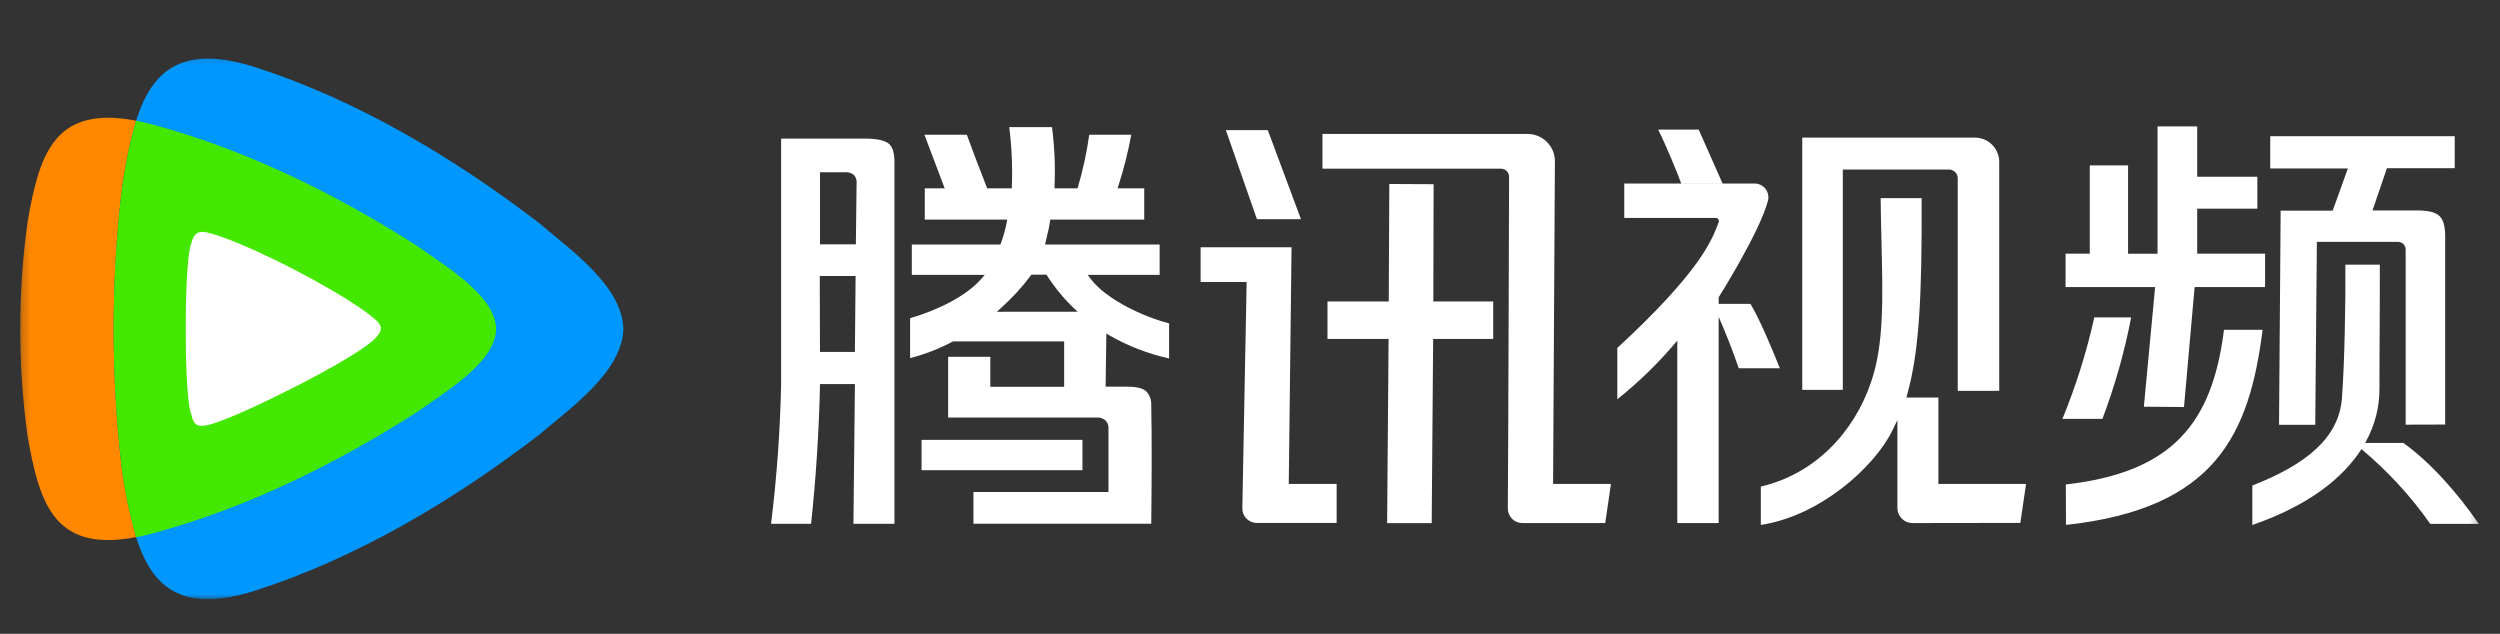
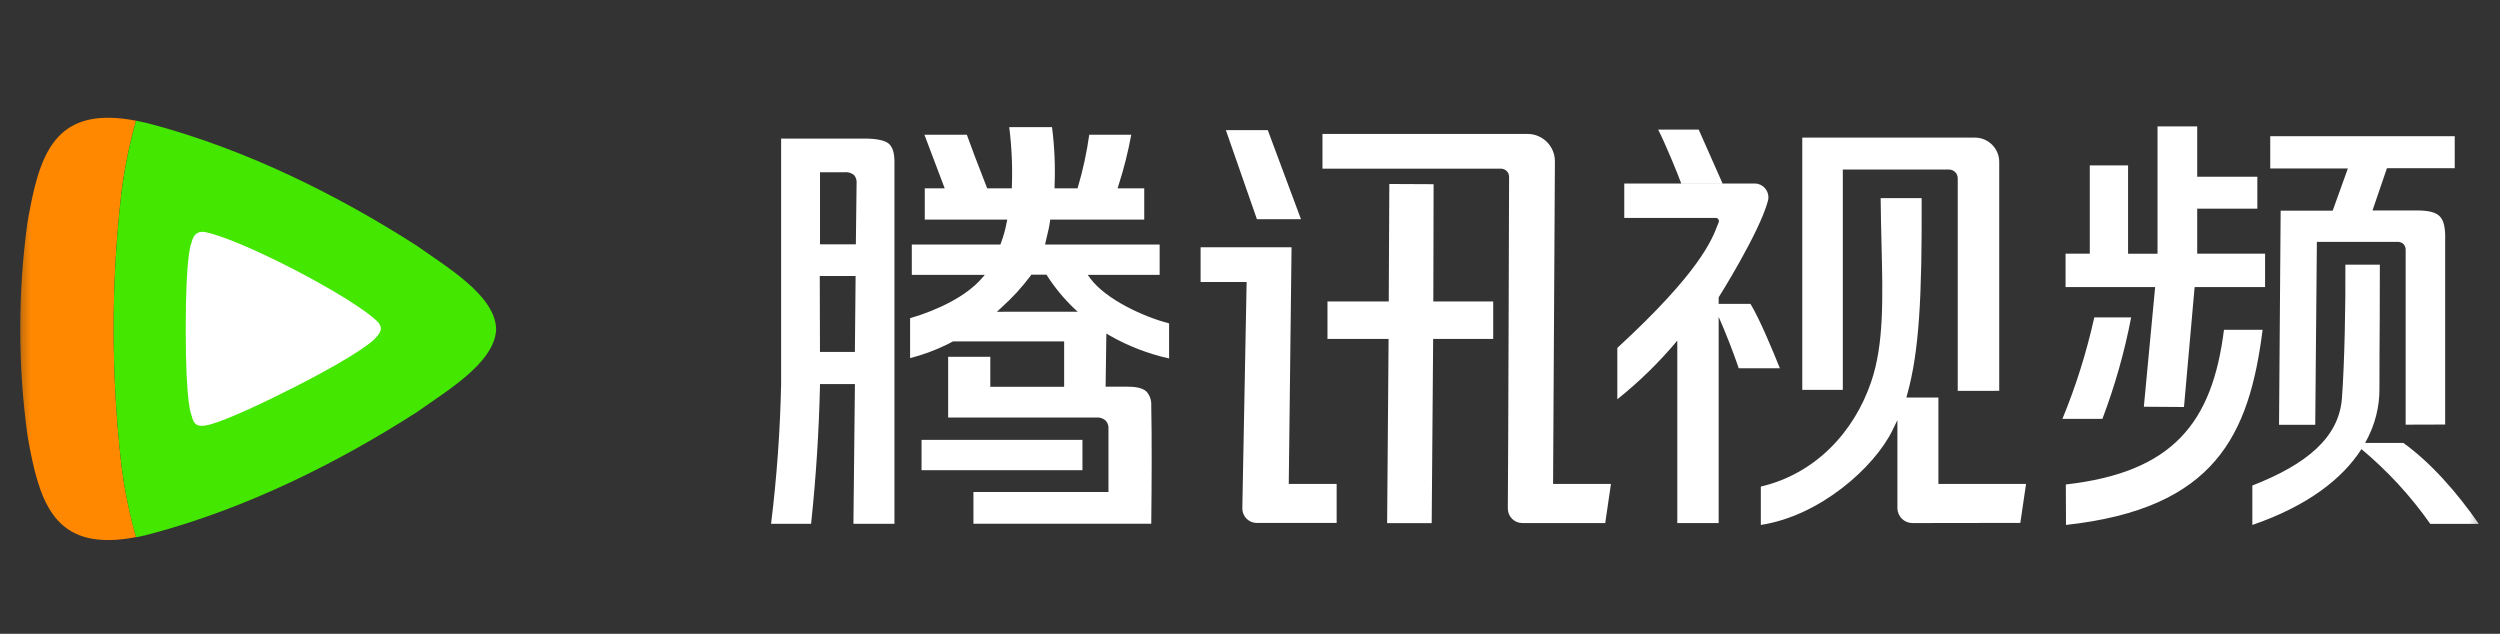
<svg xmlns="http://www.w3.org/2000/svg" width="284" height="72" viewBox="0 0 284 72" fill="none">
  <rect x="0" y="0" width="284" height="72" fill="#333333" stroke="none" />
  <mask id="mask0_3_43" style="mask-type:luminance" maskUnits="userSpaceOnUse" x="2" y="6" width="280" height="63">
    <path d="M281.746 6.16H2.254V68.091H281.746V6.16Z" fill="white" />
  </mask>
  <g mask="url(#mask0_3_43)">
-     <path d="M13.8 52.881C15.329 63.177 17.158 70.915 29.084 67.062C40.521 63.384 51.526 56.845 61.19 49.433C64.654 46.467 70.693 42.282 70.813 37.367C70.693 32.433 64.654 28.267 61.19 25.297C51.517 17.884 40.521 11.359 29.084 7.662C17.158 3.818 15.329 11.562 13.8 21.848C12.611 32.158 12.611 42.571 13.8 52.881Z" fill="#0098FF" />
    <path d="M3.393 23.769C4.701 16.959 6.664 12.016 15.457 13.713C14.698 16.378 14.143 19.098 13.799 21.847C12.615 32.158 12.615 42.57 13.799 52.881C14.146 55.63 14.7 58.349 15.457 61.015C6.668 62.712 4.706 57.769 3.393 50.959L3.301 50.471L3.126 49.487C2.021 41.443 2.021 33.285 3.126 25.241L3.301 24.257L3.393 23.769Z" fill="#FF8800" />
    <path d="M15.458 13.709C16.066 13.828 16.711 13.976 17.421 14.169C28.089 17.052 38.365 22.151 47.389 27.94C50.614 30.262 56.252 33.518 56.362 37.371C56.252 41.224 50.609 44.48 47.389 46.797C38.365 52.587 28.089 57.691 17.421 60.569C16.774 60.755 16.12 60.909 15.458 61.029C14.699 58.362 14.145 55.641 13.8 52.89C12.611 42.58 12.611 32.167 13.8 21.857C14.145 19.123 14.695 16.42 15.444 13.768L15.458 13.709Z" fill="#43E700" />
    <path d="M21.751 27.582C21.751 27.582 21.097 28.639 21.097 37.385C21.097 46.131 21.751 47.133 21.751 47.133C21.972 48.219 22.405 48.563 23.593 48.288C23.593 48.288 25.556 47.984 33.396 44.002C41.236 40.02 42.544 38.516 42.544 38.516C43.387 37.666 43.613 37.1 42.544 36.217C42.544 36.217 40.388 34.231 33.396 30.612C26.403 26.993 23.593 26.428 23.593 26.428C22.631 26.151 22.009 26.464 21.751 27.582Z" fill="white" />
    <path fill-rule="evenodd" clip-rule="evenodd" d="M252.643 37.468C251.315 48.08 246.8 53.658 234.679 55.037L234.697 59.631C251.662 57.778 255.517 49.4 257.031 37.468H252.643ZM255.866 55.157V59.636L255.882 59.631C262.195 57.455 266.128 54.354 268.261 51.018C271.243 53.515 273.841 56.327 276.075 59.509H281.59C279.084 55.888 276.075 52.509 273.021 50.315H268.682C269.829 48.27 270.325 46.155 270.303 44.126C270.296 42.962 270.303 41.764 270.314 40.047C270.33 37.876 270.35 34.876 270.35 30.069H266.435C266.466 34.272 266.351 41.132 266.043 45.243C265.702 49.749 261.97 52.77 255.866 55.157ZM273.282 28.469V48.241L277.77 48.227V27.36C277.815 25.889 277.619 25.043 277.161 24.579C276.706 24.114 275.899 23.907 274.54 23.907H269.516L271.155 19.107H278.856V15.474H257.899V19.134H266.719L264.992 23.935H259.082L258.898 48.255H263.011L263.196 27.475H272.315C272.446 27.466 272.575 27.482 272.696 27.523C272.82 27.564 272.933 27.629 273.03 27.715C273.12 27.817 273.19 27.936 273.235 28.066C273.278 28.195 273.294 28.332 273.282 28.469ZM237.911 36.056C237.039 39.995 235.828 43.852 234.291 47.584H238.833C240.25 43.842 241.344 39.985 242.099 36.056H237.911ZM244.824 32.607L243.541 46.204L248.101 46.236L249.309 32.607H257.313V28.814H249.602V23.705H256.434V20.077H249.602V14.361H245.096V28.823H241.749V18.789H237.399V28.814H234.649V32.607H244.824ZM217.258 59.42C216.804 59.42 216.369 59.241 216.048 58.921C215.727 58.601 215.546 58.167 215.544 57.715V47.722L214.987 48.877C212.896 53.144 206.696 58.62 200.03 59.632V55.273C206.194 53.838 210.625 49.107 212.564 43.377C214.023 39.134 213.894 33.899 213.74 27.655C213.7 26.01 213.657 24.296 213.642 22.51H218.299C218.345 33.827 218.018 39.928 216.659 44.812L216.563 45.161H220.201V54.974H230.159L229.51 59.402L217.258 59.42ZM190.541 59.42V38.696C188.498 41.138 186.216 43.37 183.728 45.359V39.524C193.073 30.921 194.461 27.29 195.152 25.481C195.184 25.398 195.215 25.317 195.244 25.242C195.265 25.188 195.273 25.13 195.266 25.072C195.259 25.014 195.239 24.959 195.206 24.912C195.174 24.864 195.13 24.824 195.079 24.797C195.028 24.77 194.971 24.755 194.913 24.755H184.516V20.846H199.307C199.548 20.845 199.786 20.899 200.003 21.004C200.22 21.109 200.409 21.262 200.557 21.451C200.705 21.641 200.808 21.862 200.857 22.098C200.907 22.333 200.901 22.576 200.841 22.809C199.865 26.447 195.24 33.776 195.24 33.776V34.521H198.856C199.961 36.361 201.352 39.754 202.195 41.837H197.524C196.843 39.857 196.081 37.907 195.24 35.99V59.42H190.541ZM222.399 44.403V20.253C222.399 19.989 222.294 19.737 222.107 19.55C221.921 19.364 221.668 19.259 221.404 19.259H209.344V44.288H204.738V15.632H224.347C225.08 15.632 225.782 15.922 226.301 16.44C226.819 16.957 227.112 17.659 227.112 18.39V44.398L222.399 44.403ZM146.72 28.088H136.389V32.038H141.617L141.128 57.733C141.124 57.951 141.163 58.167 141.244 58.37C141.324 58.572 141.444 58.757 141.597 58.913C141.749 59.069 141.932 59.192 142.133 59.277C142.334 59.362 142.55 59.406 142.768 59.407H151.843V54.974H146.403L146.72 28.088ZM147.79 24.901H142.787C142.197 23.191 141.585 21.443 141 19.779C140.415 18.114 139.83 16.45 139.259 14.785H144.022L147.79 24.901ZM176.43 54.974L176.637 18.335C176.639 17.925 176.56 17.52 176.405 17.141C176.249 16.762 176.02 16.418 175.73 16.128C175.441 15.838 175.097 15.608 174.718 15.45C174.34 15.293 173.934 15.213 173.524 15.213H150.232V19.163H170.511C170.755 19.163 170.99 19.259 171.163 19.432C171.335 19.604 171.432 19.838 171.432 20.082C171.432 20.082 171.34 51.925 171.289 57.765C171.288 57.981 171.33 58.196 171.412 58.397C171.494 58.597 171.615 58.779 171.768 58.933C171.92 59.087 172.102 59.209 172.302 59.292C172.502 59.376 172.717 59.419 172.934 59.42H182.354L183.004 54.974H176.43ZM162.857 20.924L162.825 34.249H169.628V38.503H162.806L162.64 59.425H157.578L157.744 38.503H150.802V34.249H157.762L157.827 20.901L162.857 20.924ZM190.987 20.845H195.685L192.972 14.72H188.366C189.158 16.261 190.609 19.769 190.987 20.845ZM104.688 49.966H122.966V53.415H104.688V49.966ZM126.023 38.094C128.139 39.307 130.427 40.192 132.808 40.719V36.733C129.943 36.006 125.599 34.006 123.844 31.605L123.568 31.228H131.735V27.78H118.717L118.796 27.435C118.842 27.21 118.897 26.975 118.952 26.764C119.094 26.221 119.207 25.672 119.289 25.117V24.943H129.985V21.393H126.954L127.073 21.025C127.676 19.151 128.156 17.241 128.511 15.305H123.738C123.457 17.316 123.028 19.303 122.453 21.25L122.407 21.393H119.8V21.08C119.89 18.864 119.793 16.645 119.51 14.445H114.65C114.931 16.683 115.031 18.941 114.949 21.195V21.393H112.144L111.73 20.322C111.034 18.537 110.431 16.983 109.832 15.305H105.014L107.317 21.393H105.055V24.943H114.424L114.355 25.283C114.206 26.091 113.984 26.883 113.692 27.651L113.641 27.78H103.581V31.228H111.873L111.49 31.665C109.795 33.601 106.663 35.188 103.387 36.149V40.682C104.818 40.317 106.207 39.807 107.533 39.16L108.261 38.783H120.887V43.938H112.499V40.531H107.709V47.428H124.577C124.764 47.414 124.952 47.438 125.129 47.499C125.306 47.56 125.47 47.656 125.609 47.782C125.725 47.912 125.814 48.065 125.868 48.232C125.922 48.398 125.94 48.574 125.922 48.748V55.893H110.583V59.494H130.782C130.832 54.978 130.86 49.837 130.782 46.062C130.801 45.774 130.762 45.484 130.667 45.211C130.573 44.938 130.423 44.686 130.229 44.471C129.736 44.012 128.847 43.924 127.967 43.924H125.599L125.682 37.887L126.023 38.094ZM113.25 35.417L113.743 34.958C114.978 33.855 116.099 32.632 117.091 31.307L117.151 31.201H118.879L118.971 31.348C119.826 32.674 120.833 33.896 121.97 34.99L122.43 35.413L113.25 35.417ZM88.736 15.742H98.174C99.722 15.742 100.625 15.985 101.016 16.367C101.408 16.749 101.61 17.388 101.61 18.386V59.503H96.949L97.119 43.63H93.149V43.832C93.033 49.038 92.692 54.307 92.14 59.503H87.593C88.244 54.235 88.625 48.937 88.736 43.63V15.742ZM93.149 39.979H97.115L97.197 31.357H93.125L93.149 39.979ZM93.153 27.757H97.225L97.308 20.832C97.328 20.66 97.311 20.487 97.259 20.322C97.208 20.158 97.122 20.006 97.008 19.875C96.856 19.754 96.681 19.664 96.494 19.611C96.306 19.558 96.11 19.544 95.917 19.567H93.153V27.757Z" fill="white" />
  </g>
</svg>